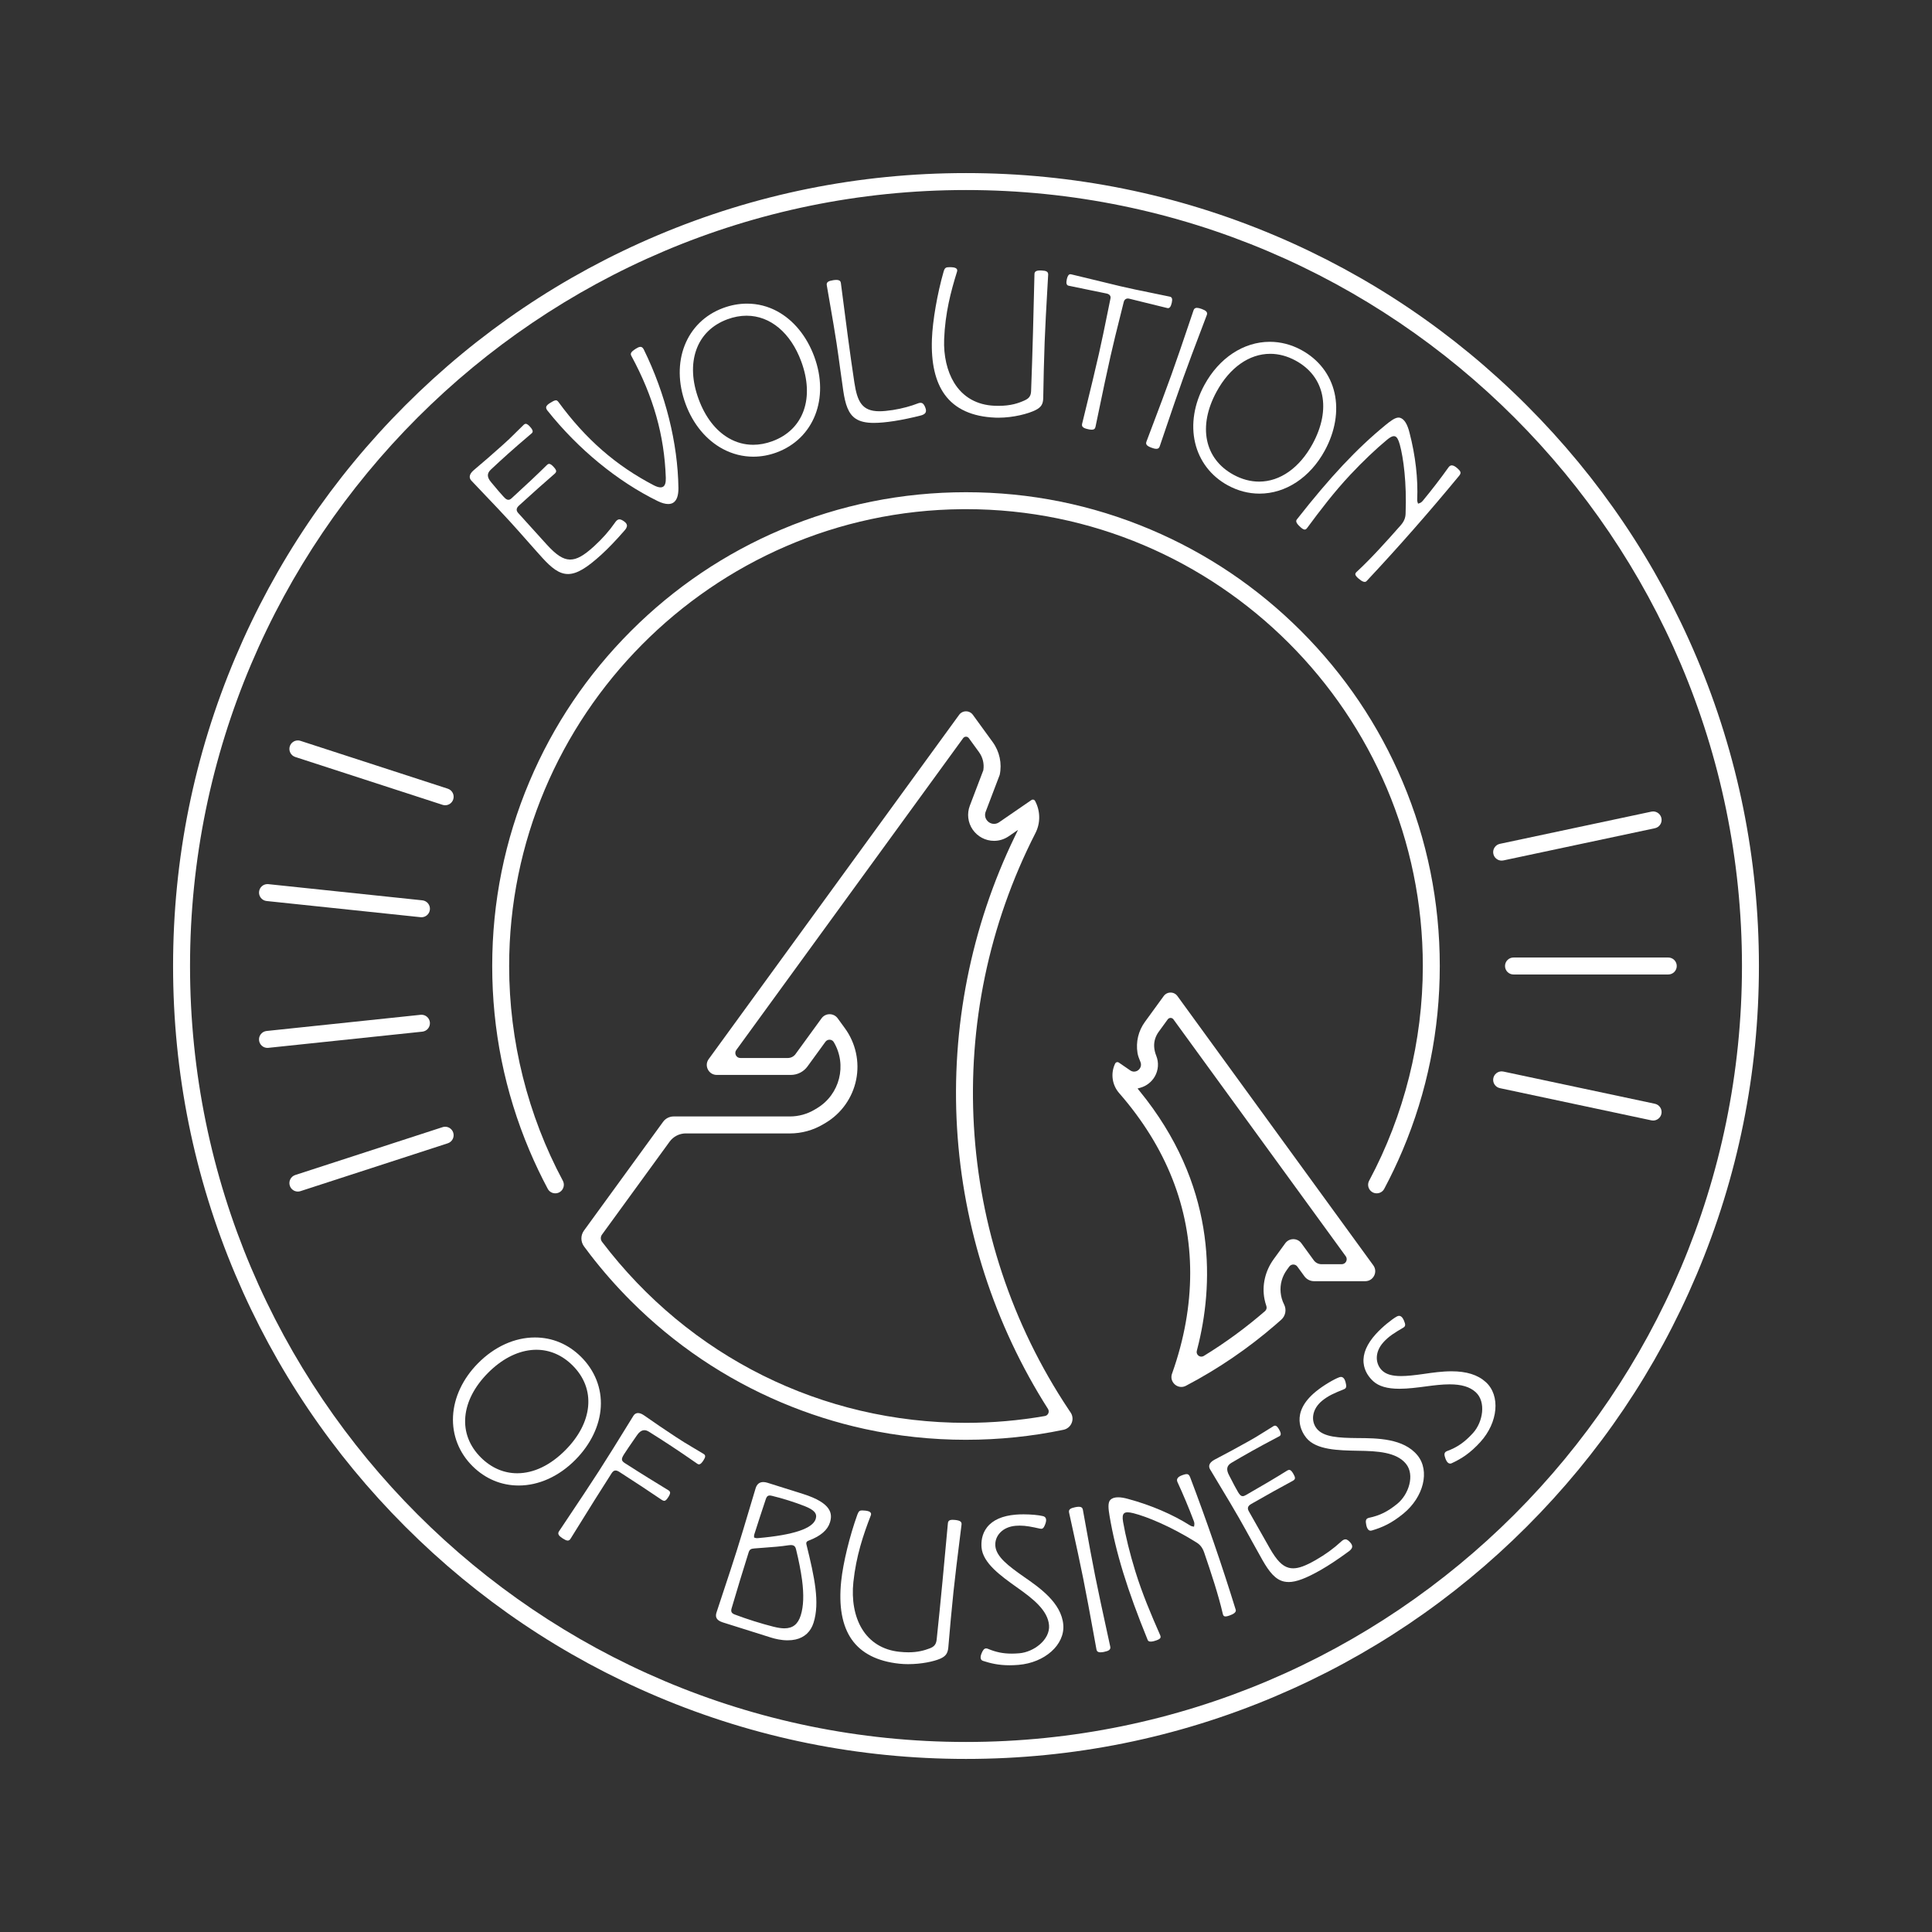
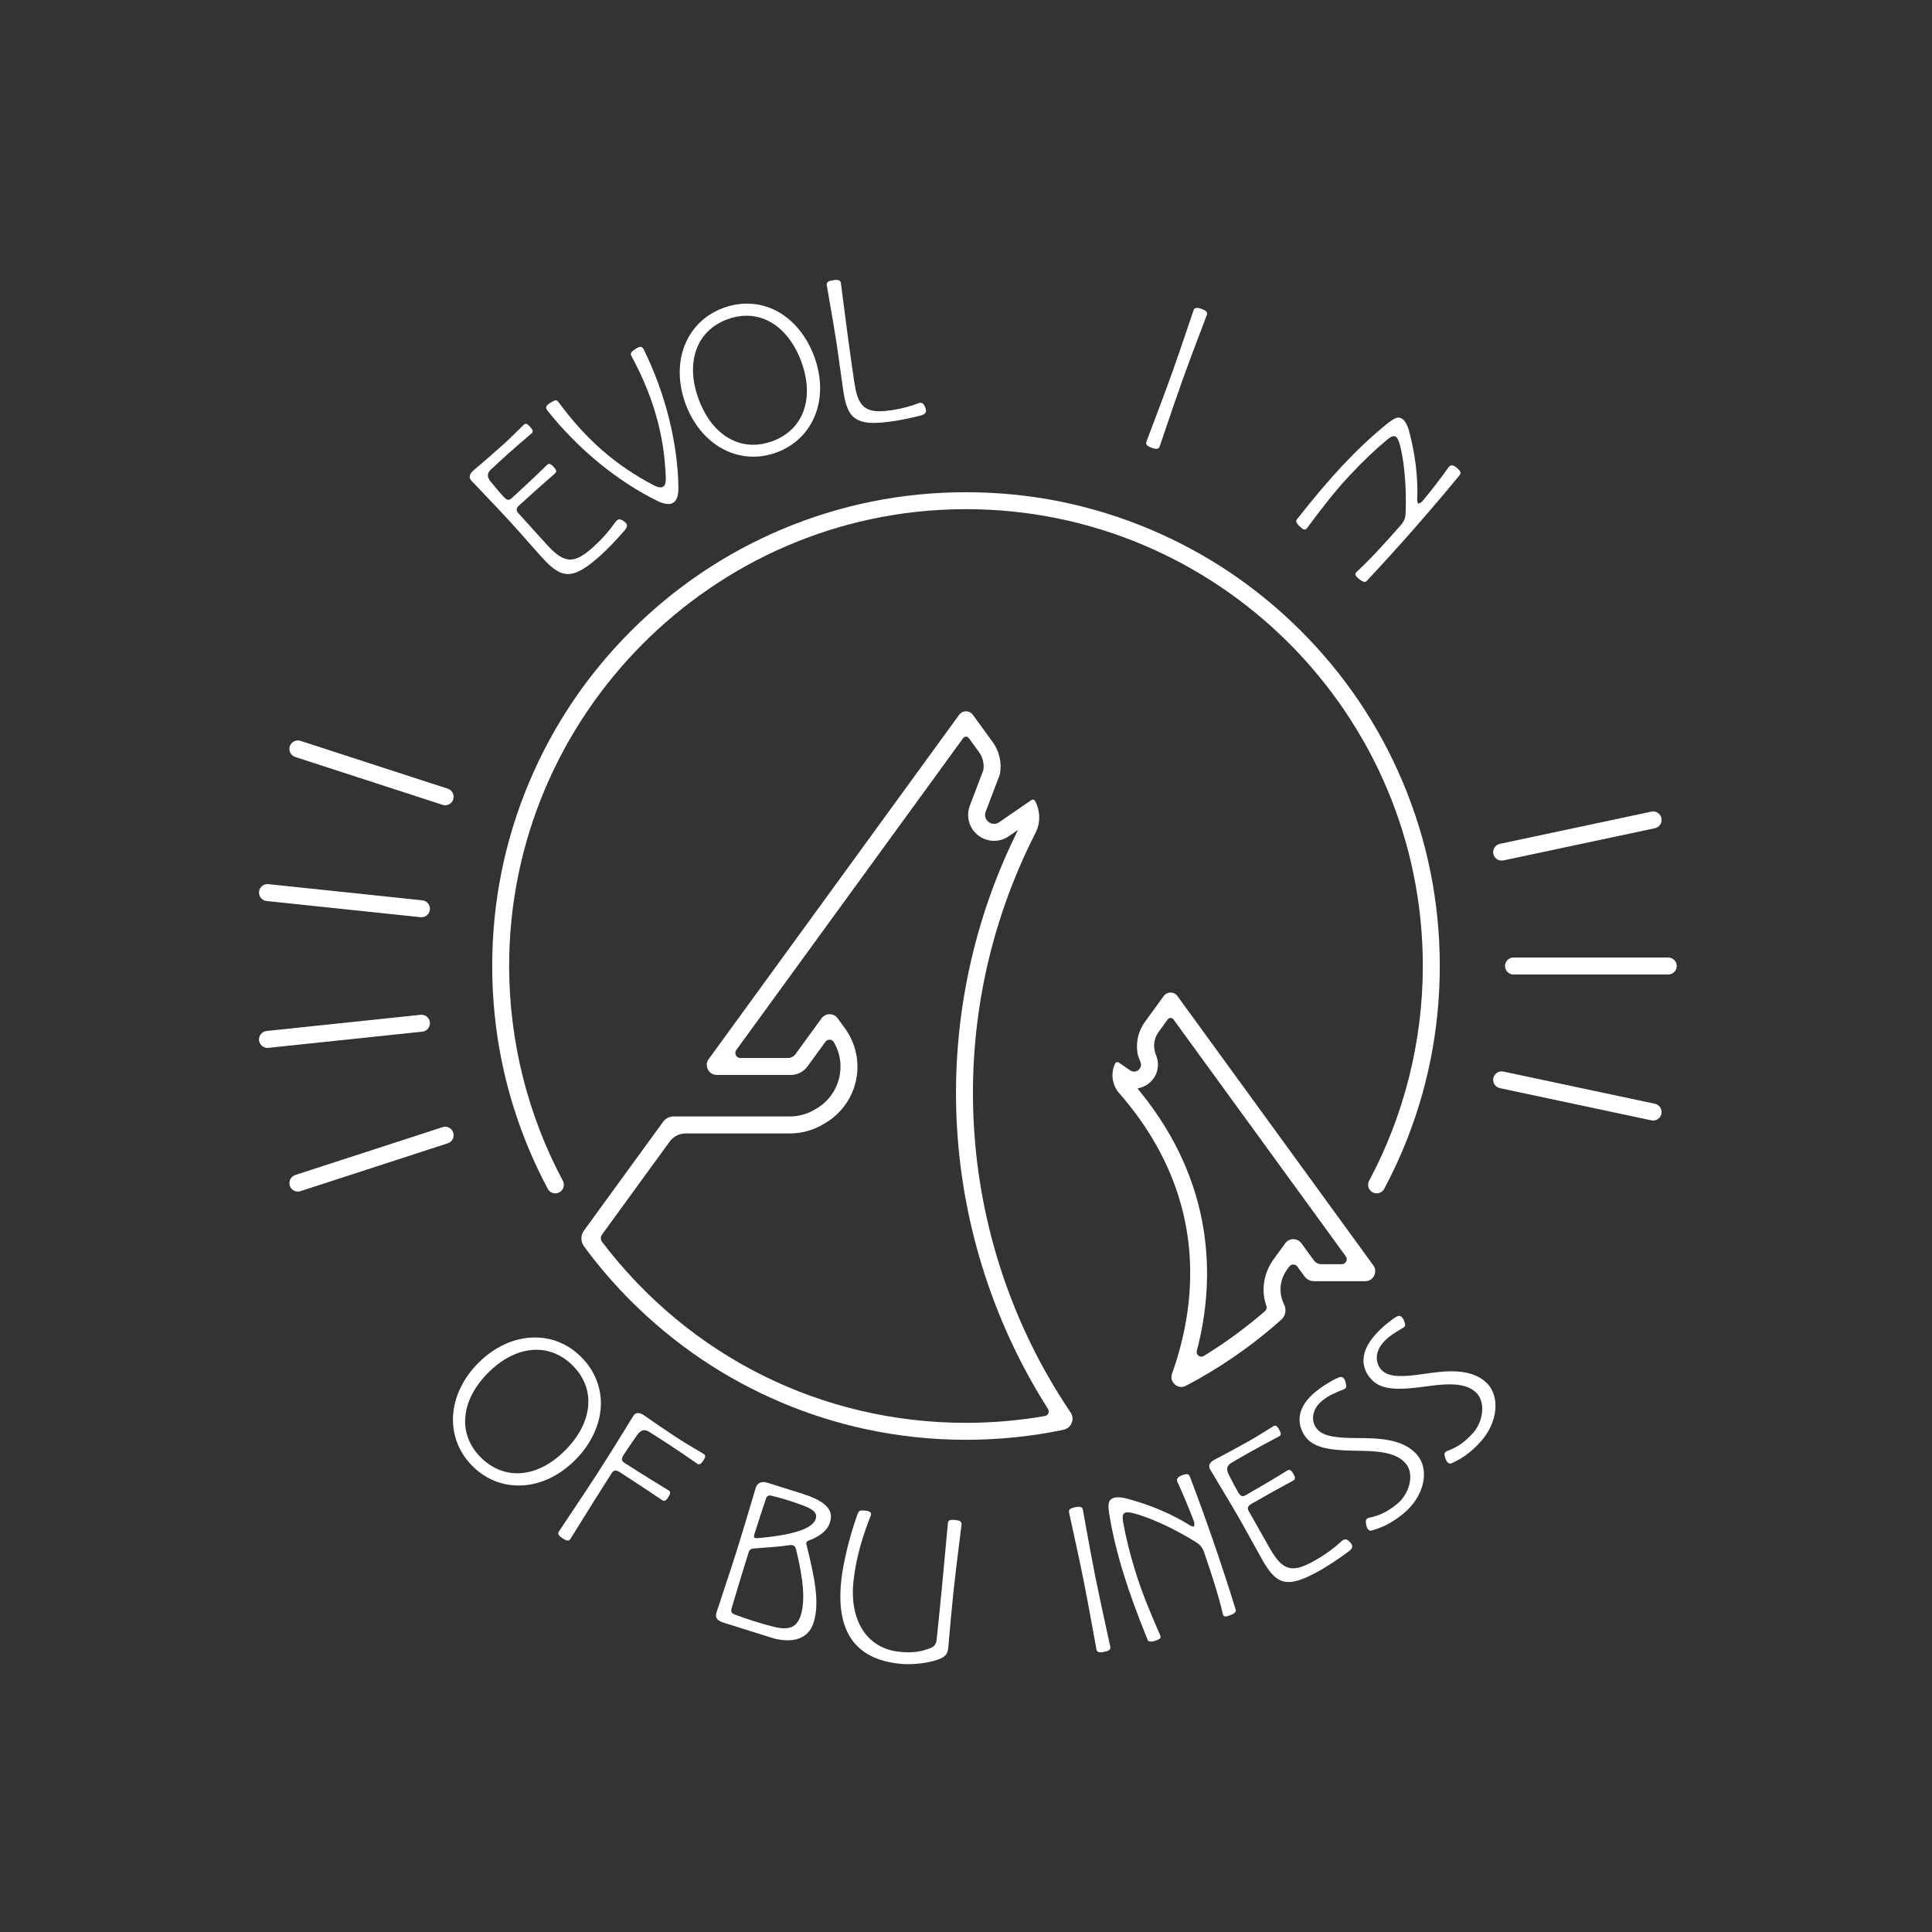
<svg xmlns="http://www.w3.org/2000/svg" id="Ebene_1" viewBox="0 0 1920 1920">
  <rect x="0" y="0" width="1920" height="1920" fill="#333333" stroke="none" />
  <defs>
    <style>.cls-1{fill:#fff;stroke-width:0px;}</style>
  </defs>
  <path class="cls-1" d="M960,1430.85c-34.05,0-67.9-3.62-100.63-10.76-28.06-6.1-55.87-14.93-82.65-26.25-56.04-23.7-106.4-57.65-149.66-100.9-14.38-14.38-27.94-29.8-40.3-45.82-2.16-2.81-4.29-5.64-6.34-8.42-3.47-4.72-3.51-11.06-.09-15.76l6.65-9.14,72-98.97c2.42-3.33,6.31-5.31,10.43-5.31h115.56c8.66,0,17.16-2.34,24.57-6.76.78-.46,1.6-.95,2.44-1.46,22.6-13.56,30.06-43.02,16.61-65.67-.88-1.5-2.46-2.39-4.22-2.39-1.6,0-3.11.77-4.05,2.05l-17.85,24.54c-3.83,5.28-10.01,8.42-16.55,8.42h-73.59c-3.81,0-7.11-2.03-8.84-5.42-1.73-3.39-1.42-7.25.81-10.32l248.89-342.14c1.6-2.2,4.08-3.46,6.81-3.46s5.21,1.26,6.82,3.46l19.72,27.12c6.82,9.38,9.36,21.23,6.96,32.56l-13.94,36.61c-1.06,2.79-.72,5.77.94,8.17,1.7,2.46,4.46,3.93,7.39,3.93,1.76,0,3.5-.56,5.02-1.6l32.15-22.1c.41-.28.89-.43,1.39-.43.92,0,1.76.5,2.19,1.31,5.36,9.99,5.5,21.94.39,31.95-93.44,182.82-80.74,402.45,33.15,573.18.59.88,1.17,1.75,1.76,2.62,2.11,3.13,2.51,6.93,1.09,10.43-1.41,3.48-4.46,6.02-8.16,6.79-31.56,6.6-64.16,9.94-96.88,9.94ZM681.54,1126.37c-6.34,0-12.35,3.06-16.08,8.19l-67.24,92.42c-1.54,2.11-1.51,5.04.07,7.12,86.86,114.33,218.7,179.9,361.71,179.9,26.28,0,52.65-2.28,78.38-6.77,1.52-.27,2.8-1.27,3.43-2.68.63-1.43.5-3.06-.33-4.38-53.22-83.54-84.48-180.08-90.39-279.2-5.95-99.64,13.88-199.74,57.34-289.48l3.29-6.79-9.26,6.36c-4.35,2.98-9.39,4.56-14.57,4.56-8.48,0-16.43-4.19-21.27-11.22-4.78-6.94-5.83-15.81-2.81-23.73l13.41-35.21.03-.21c.96-6.32-.58-12.64-4.34-17.82l-10.09-13.88c-.65-.9-1.71-1.44-2.82-1.44s-2.17.54-2.82,1.44l-225.48,309.96c-1.11,1.53-1.26,3.52-.4,5.2.86,1.68,2.55,2.72,4.44,2.72h47.22c3.01,0,5.86-1.46,7.63-3.9l25.86-35.54c1.89-2.6,4.81-4.08,8.02-4.08s6.13,1.49,8.01,4.08l7.23,9.94c10.7,14.71,14.76,33.36,11.12,51.17-3.62,17.79-14.62,33.36-30.18,42.69l-2.51,1.48c-10.03,5.97-21.5,9.13-33.18,9.13h-103.43Z" />
  <path class="cls-1" d="M1174,1378.33c-3.16,0-6.18-1.6-8.06-4.27-1.87-2.65-2.29-5.84-1.17-8.97l.25-.69c11.81-33.34,17.79-66.75,17.79-99.29,0-64.97-23.76-125.14-70.61-178.82-7.08-8.1-8.65-19.59-4-29.3.44-.91,1.31-1.47,2.29-1.47.49,0,.96.15,1.38.44l11.28,7.75c1.2.83,2.55,1.26,3.9,1.26,2.25,0,4.38-1.17,5.7-3.13,1.27-1.9,1.54-4.25.7-6.29l-.22-.53c-1.2-2.94-2.34-5.72-2.8-8.64-1.74-10.96.89-21.93,7.41-30.88l18.64-25.63c1.61-2.2,4.09-3.47,6.82-3.47s5.21,1.26,6.81,3.47l194.67,267.61c2.24,3.08,2.54,6.95.81,10.34-1.73,3.39-5.03,5.41-8.83,5.41h-50.9c-3.75,0-7.32-1.82-9.54-4.87l-7.02-9.64c-.95-1.3-2.41-2.05-4.02-2.05s-3.08.75-4.03,2.05l-2.38,3.27c-4.72,6.49-6.92,14.43-6.19,22.36.38,4.22,1.54,8.27,3.45,12.04,2.58,5.1,1.44,11.29-2.77,15.06-1.93,1.72-3.89,3.45-5.83,5.12-27.12,23.45-56.94,43.79-88.65,60.44l-.28.15c-1.48.78-3.03,1.17-4.61,1.17ZM1163.31,1011.58c-1.11,0-2.17.54-2.82,1.44l-9.01,12.39c-1.52,2.09-2.7,4.41-3.5,6.89-1.66,5.17-1.28,11.02,1.1,16.92,2.7,6.7,2.14,14.43-1.5,20.68-3.1,5.33-8.26,9.35-14.16,11.03l-2.93.83,1.92,2.36c75.64,92.56,73.85,187.09,59.02,250.09-.67,2.82-1.35,5.58-2.04,8.2-.37,1.4-.08,2.85.8,3.98.88,1.14,2.26,1.82,3.69,1.82.85,0,1.69-.24,2.43-.69,21.41-13.1,41.89-28.11,60.88-44.59,1.43-1.24,1.94-3.22,1.31-5.04-.77-2.2-1.39-4.47-1.84-6.75-2.72-13.59.61-28.1,9.13-39.81l11.48-15.79c1.89-2.59,4.81-4.08,8.02-4.08s6.13,1.49,8.02,4.08l12.31,16.91c1.77,2.44,4.63,3.9,7.64,3.9h20.11c1.88,0,3.59-1.04,4.44-2.73.85-1.68.69-3.67-.42-5.19l-.94-1.28-12.94-17.8-157.38-216.34c-.65-.9-1.71-1.44-2.82-1.44Z" />
  <path class="cls-1" d="M551.85,1185.91c-3.21,0-6.01-1.68-7.52-4.5-6.57-12.33-12.69-25.16-18.18-38.13-24.55-58.06-37-119.72-37-183.28s12.45-125.22,37-183.28c23.7-56.05,57.65-106.4,100.9-149.66,43.26-43.25,93.62-77.2,149.66-100.9,58.06-24.55,119.72-37,183.28-37s125.22,12.45,183.28,37c56.05,23.7,106.4,57.65,149.67,100.9,43.25,43.26,77.2,93.62,100.9,149.66,24.55,58.06,37,119.72,37,183.28s-12.45,125.22-37,183.28c-5.49,12.97-11.61,25.8-18.18,38.13-1.5,2.82-4.31,4.5-7.52,4.5h0c-2.75,0-5.26-1.28-6.88-3.5-1.91-2.62-2.16-6.14-.65-8.97,34.92-65.26,53.38-139.06,53.38-213.44,0-250.33-203.66-454-454-454-1.26,0-2.55,0-3.81.02-248.35,2.05-450.3,205.8-450.19,454.19.03,74.31,18.49,148.04,53.38,213.24,1.51,2.82,1.25,6.33-.66,8.96-1.62,2.23-4.13,3.5-6.88,3.5Z" />
-   <path class="cls-1" d="M960,1748c-106.38,0-209.57-20.84-306.73-61.93-93.83-39.69-178.1-96.5-250.47-168.87-72.37-72.37-129.18-156.64-168.87-250.47-41.09-97.15-61.93-200.35-61.93-306.73s20.84-209.57,61.93-306.73c39.69-93.83,96.51-178.11,168.87-250.47,72.37-72.37,156.64-129.18,250.47-168.87,97.15-41.09,200.35-61.93,306.73-61.93s209.57,20.84,306.73,61.93c93.84,39.69,178.11,96.51,250.47,168.87,72.37,72.37,129.18,156.64,168.87,250.47,41.09,97.15,61.93,200.35,61.93,306.73s-20.84,209.57-61.93,306.73c-39.69,93.83-96.51,178.11-168.87,250.47-72.37,72.37-156.64,129.18-250.47,168.87-97.15,41.09-200.35,61.93-306.73,61.93ZM960,188.85c-425.21,0-771.15,345.94-771.15,771.15s345.94,771.15,771.15,771.15,771.15-345.94,771.15-771.15S1385.21,188.85,960,188.85Z" />
  <path class="cls-1" d="M265.82,1041.39c-4.32,0-7.92-3.24-8.37-7.55-.24-2.24.42-4.44,1.83-6.18,1.42-1.75,3.43-2.84,5.67-3.08l153-16.08c.3-.03.6-.05.89-.05,4.32,0,7.91,3.24,8.37,7.54.49,4.62-2.88,8.78-7.5,9.26l-153,16.08c-.3.03-.6.05-.89.05Z" />
  <path class="cls-1" d="M418.85,911.55c-.3,0-.59-.02-.89-.05l-153-16.08c-2.24-.23-4.25-1.33-5.67-3.08-1.42-1.75-2.07-3.95-1.83-6.18.45-4.3,4.05-7.55,8.37-7.55.3,0,.59.02.89.05l153,16.08c2.24.23,4.25,1.33,5.67,3.08,1.42,1.75,2.07,3.95,1.83,6.18-.45,4.3-4.05,7.55-8.37,7.55Z" />
  <path class="cls-1" d="M442.41,800.25c-.88,0-1.76-.14-2.61-.42l-146.38-47.55c-2.14-.7-3.88-2.18-4.9-4.19-1.02-2.01-1.2-4.29-.51-6.43,1.13-3.48,4.35-5.83,8.01-5.83.88,0,1.76.14,2.61.42l146.38,47.55c4.42,1.44,6.85,6.2,5.41,10.62-1.13,3.48-4.35,5.83-8.01,5.83Z" />
  <path class="cls-1" d="M296.02,1184.16c-3.66,0-6.88-2.34-8.01-5.83-1.44-4.42.99-9.18,5.41-10.62l146.38-47.55c.85-.28,1.72-.42,2.6-.42,3.66,0,6.88,2.34,8.01,5.83,1.44,4.42-.99,9.18-5.41,10.62l-146.38,47.55c-.85.28-1.72.42-2.61.42Z" />
  <path class="cls-1" d="M1504.1,968.43c-4.65,0-8.43-3.78-8.43-8.43s3.78-8.43,8.43-8.43h153.81c4.65,0,8.43,3.78,8.43,8.43s-3.78,8.43-8.43,8.43h-153.81Z" />
  <path class="cls-1" d="M1642.87,1113.58c-.59,0-1.18-.06-1.76-.19l-150.54-32c-2.2-.47-4.09-1.77-5.32-3.65-1.23-1.89-1.64-4.14-1.18-6.34.82-3.87,4.29-6.68,8.23-6.68.59,0,1.18.06,1.76.19l150.54,32c2.2.47,4.09,1.77,5.32,3.65,1.23,1.89,1.64,4.14,1.18,6.34-.82,3.87-4.29,6.68-8.23,6.68Z" />
  <path class="cls-1" d="M1492.31,855.27c-3.95,0-7.41-2.81-8.23-6.68-.47-2.2-.05-4.45,1.18-6.34,1.23-1.89,3.11-3.19,5.32-3.65l150.54-32c.58-.12,1.17-.19,1.76-.19,3.95,0,7.41,2.81,8.23,6.68.47,2.2.05,4.45-1.18,6.34-1.23,1.89-3.11,3.19-5.32,3.65l-150.54,32c-.58.12-1.17.19-1.76.19Z" />
  <path class="cls-1" d="M564.41,570.45c-8.91,0-16.58-6.4-25.35-16-4.44-4.86-9.32-10.4-14.49-16.25-5.73-6.49-11.63-13.18-17.6-19.72-8.07-8.84-15.35-16.47-23.78-25.3l-.17-.18c-4.55-4.77-9.26-9.71-14.59-15.36-1.15-1.26-1.7-2.65-1.61-4.1.12-2.01,1.44-4.11,3.91-6.22,10.16-8.5,18.6-15.97,28.58-24.85,5.63-4.98,8.47-7.81,12.4-11.72,2.39-2.37,5.06-5.03,8.92-8.75.59-.54,1.2-.82,1.81-.82,1.66,0,3.45,1.96,4.21,2.8,3.6,3.94,2.99,5.5,1.79,6.59-20.04,17-29.03,25.27-40.46,35.94-4.27,3.9-4.18,7.79.32,12.99,1.82,2.1,3.07,3.61,4.27,5.06,1.93,2.33,3.75,4.54,7.53,8.68,2.14,2.35,3.46,3.47,5.14,3.47,1.5,0,2.52-.94,3.71-2.02,14.53-13.27,24.83-22.97,34.42-32.43,1.1-1.13,1.87-1.26,2.35-1.26,1.55.03,3.13,1.53,4.47,3.01,3.06,3.35,3.26,4.75,1,6.81-9.76,8.42-21.97,19.31-35.29,31.47-1.19,1.09-2.41,2.44-2.43,4.18-.01,1.54.93,2.7,1.81,3.67,3.97,4.35,8.89,9.8,13.65,15.08l.09.1c4.99,5.53,10.12,11.22,14.39,15.9,9.42,10.32,16,14.62,22.73,14.85.19,0,.37,0,.56,0,6.55,0,13.43-3.84,23.73-13.24,8.21-7.5,14.97-15.14,20.68-23.38.93-1.37,2.19-2.97,3.84-3.27.19-.04.4-.05.6-.05,1.57,0,3.22,1.02,4.48,1.9,1.85,1.28,2.83,2.56,3.01,3.94.25,1.94-1.16,3.83-2.25,5.09-8.59,9.86-16.13,17.73-23.05,24.05-14.88,13.58-24.44,19.19-32.99,19.35h-.35Z" />
  <path class="cls-1" d="M664.03,500.88c-2.96,0-6.46-.98-10.41-2.9-40.11-19.67-79.04-51.62-109.6-89.97-1.01-1.31-1.42-2.46-1.24-3.46.29-1.61,2.03-2.91,3.88-4.08,2.11-1.33,4.29-2.64,5.8-2.64.61,0,1.45.19,2.55,1.71,26.99,36.87,57.11,63.16,94.77,82.76,2.66,1.36,4.89,2.05,6.66,2.05,1.01,0,1.87-.22,2.55-.65,1.98-1.25,2.83-4.09,2.68-8.92-1.43-42.08-12.3-80.56-34.21-121.08-1.17-2.2-.81-3.84,4.42-7.14,1.45-.92,3.13-1.86,4.57-1.86.27,0,.53.03.78.1.99.27,1.84,1.12,2.6,2.61,21.57,44.02,33.78,92.89,34.38,137.56.08,7.48-1.65,12.4-5.16,14.62-1.37.86-3.05,1.3-5,1.3Z" />
  <path class="cls-1" d="M748.72,453.85c-10.54,0-20.69-2.55-30.17-7.57-16.57-8.78-29.77-24.67-37.18-44.73-15.38-41.65.34-81.81,37.37-95.48,7.76-2.87,15.71-4.32,23.62-4.32,10.6,0,20.72,2.56,30.07,7.62,16.23,8.78,29.29,24.75,36.76,44.98,15.34,41.55-.41,81.63-37.44,95.3-7.52,2.78-15.27,4.19-23.04,4.19ZM741.98,313.74c-6.27,0-12.7,1.2-19.09,3.56-15.3,5.65-26.04,16.27-31.05,30.72-4.92,14.16-4.06,31.02,2.49,48.76,6.54,17.72,16.83,31.07,29.76,38.59,7.58,4.41,15.8,6.65,24.41,6.65,6.27,0,12.7-1.2,19.12-3.57,15.2-5.61,25.93-16.11,31.02-30.34,5.05-14.11,4.22-31.04-2.4-48.96-10.5-28.43-30.78-45.4-54.26-45.4Z" />
  <path class="cls-1" d="M868.56,420.28c-7.94,0-13.66-1.3-18-4.08-7.62-4.89-10.51-14.56-12.49-27.57-.99-6.5-1.98-13.81-3.03-21.54l-.03-.2c-1.15-8.52-2.35-17.33-3.67-25.99-1.86-12.2-3.86-23.69-6.17-37l-.03-.15c-1.12-6.42-2.29-13.16-3.52-20.41-.23-1.48.2-2.55,1.35-3.34.99-.67,2.57-1.16,4.99-1.53.76-.12,1.9-.29,3.09-.29,3.64,0,4.36,1.53,4.59,3.02,4.88,37.9,9.09,70.58,13.4,98.84,2.9,19.01,7.55,28.66,24.9,28.66,3.59,0,7.94-.4,13.31-1.22,9.33-1.42,18.82-4.19,24.08-6.29,1-.41,2.3-.87,3.52-.87.55,0,1.04.09,1.48.29,1.61.69,2.55,2.69,3.2,4.36.83,2.09.93,3.7.32,4.94-.87,1.75-3.09,2.54-4.69,2.98-7.95,2.09-18.82,4.37-26.43,5.53-8.17,1.25-14.77,1.85-20.19,1.85Z" />
-   <path class="cls-1" d="M992.25,415.11c-.99,0-1.98-.02-2.96-.06-23.17-.89-40.17-8.64-50.55-23.05-9.27-12.87-13.51-31.42-12.6-55.13.7-18.26,5.37-45.19,11.63-67.01,1.16-3.83,2.24-4.35,5.9-4.35.56,0,1.17.02,1.82.04,2.81.11,4.62.71,5.37,1.8.49.72.55,1.67.16,2.82-6.03,19.35-11.73,40.82-12.74,66.98-.63,16.43,2.92,31.82,9.99,43.33,8.74,14.21,22.63,22.08,40.17,22.76,1.31.05,2.6.08,3.83.08,12.33,0,19.77-2.6,25.96-5.4,3.84-1.74,6.26-3.88,6.46-9.2,1.49-38.83,2.44-78.22,3.35-116.31.07-1.87.81-3.63,5.63-3.63.5,0,.95.02,1.33.03,2.45.09,4.01.39,5.04.95,1.17.64,1.68,1.64,1.62,3.16-.31,5.6-.63,11.19-.95,16.79-.94,16.4-1.9,33.35-2.55,50.17-.71,18.42-1.06,36.32-1.42,56.13-.22,5.68-2.12,8.66-7.26,11.35-7.43,3.85-22.61,7.75-37.24,7.75Z" />
-   <path class="cls-1" d="M1084.8,427.02c-1.34,0-2.72-.31-3.63-.52-1.15-.26-3.07-.69-4.42-1.61-1.34-.9-1.75-2-1.37-3.66,1.44-5.93,2.88-11.84,4.33-17.75,4.16-17.02,8.46-34.58,12.35-51.76,3.19-14.1,5.76-26.78,8.48-40.21.99-4.89,1.98-9.77,3.01-14.75.29-1.26.11-2.35-.54-3.22-.65-.87-1.75-1.49-3.26-1.83-4.87-1.02-9.81-2.03-14.96-3.07l-.21-.04c-7.08-1.44-14.41-2.93-22.64-4.68-1.11-.25-1.78-.96-2.03-2.15-.22-1.06-.11-2.52.33-4.46.72-3.18,1.88-4.79,3.44-4.79.25,0,.53.03.82.1,9.7,2.3,19.74,4.75,29.44,7.11l.74.18c6.65,1.62,12.99,3.16,18.66,4.52,8.93,2.14,19.98,4.38,30.67,6.55l.12.03c6.23,1.27,12.68,2.57,18.54,3.83,1.12.25,1.8.89,2.07,1.95.24.95.16,2.3-.25,4.12-.44,1.94-.97,3.31-1.63,4.17-.59.77-1.27,1.15-2.08,1.15h0c-.21,0-.44-.03-.67-.08-9.33-2.23-17.82-4.35-25.31-6.21-4.57-1.14-8.78-2.19-12.72-3.15-.44-.1-.84-.15-1.22-.15-2.08,0-3.63,1.38-4.15,3.69-1.23,4.98-2.44,9.82-3.64,14.61-3.25,12.97-6.32,25.22-9.44,39.04-3.95,17.47-7.65,35.22-11.22,52.39l-.02.12c-1.23,5.92-2.46,11.84-3.71,17.77-.45,1.96-1.57,2.78-3.86,2.78Z" />
  <path class="cls-1" d="M1149.14,446.04c-1.65,0-3.48-.66-4.58-1.05-4.8-1.72-6.23-3.35-5.28-5.99,2.05-5.45,4.11-10.89,6.16-16.32l.29-.76c6.2-16.38,12.6-33.29,18.55-49.89,5.73-15.98,11.24-32.27,16.56-48.04,1.78-5.25,3.55-10.5,5.33-15.73.51-1.41,1.39-2.15,2.77-2.3.17-.02.34-.03.53-.03,1.13,0,2.58.33,4.59,1.05,2.3.82,3.76,1.61,4.6,2.46.97.99,1.19,2.11.68,3.54-1.83,4.86-3.68,9.72-5.52,14.58l-.46,1.2c-5.84,15.38-11.88,31.27-17.52,47.02-6.03,16.81-11.84,33.94-17.46,50.5l-.1.31c-1.94,5.73-3.88,11.43-5.82,17.13-.58,1.62-1.57,2.32-3.31,2.32Z" />
-   <path class="cls-1" d="M1251.69,490.56c-10.89,0-21.5-2.77-31.54-8.25-16.66-9.08-28.19-24.1-32.46-42.29-4.29-18.26-1.02-38.65,9.22-57.43,14.64-26.87,38.94-42.91,65-42.91,10.87,0,21.47,2.77,31.49,8.23,17.07,9.3,28.73,24.43,32.84,42.6,4.07,18,.63,38.34-9.69,57.28-14.59,26.78-38.84,42.77-64.86,42.77ZM1262.27,351.62c-20.82,0-40.22,13.7-53.24,37.58-18.74,34.39-12.13,66.82,16.84,82.61,8.3,4.52,16.86,6.81,25.45,6.81,20.78,0,40.14-13.65,53.1-37.44,18.79-34.49,12.22-66.98-16.75-82.77-8.28-4.51-16.83-6.8-25.4-6.8Z" />
  <path class="cls-1" d="M1356.24,578.28c-.46,0-.98-.1-1.54-.3-1.36-.49-2.92-1.53-4.79-3.18-1.48-1.31-3-2.83-3-4.2,0-.79.46-1.53,1.53-2.48,13.86-12.78,29.79-30.46,43.54-46.07,3.29-3.73,4.79-7.34,4.89-11.71,1.21-30.6-2.19-55.51-5.78-68.6-1.41-5.08-2.85-7.52-4.81-8.14-.32-.1-.67-.16-1.04-.16-1.67,0-3.79,1.09-6.65,3.44-11.13,9.18-24.49,21.9-36.66,34.91-15.76,16.78-29.91,35.31-42.85,52.83-.81,1.08-1.47,1.56-2.24,1.64-.07,0-.15.01-.23.01-1,0-2.29-.71-3.94-2.16-2.73-2.41-5.66-5.46-4.02-7.7,33.32-42.48,59.7-70.58,88.14-93.91,5.05-4.12,9.54-7.53,13.13-7.53.5,0,.97.06,1.43.2,4.16,1.27,7.26,6.16,9.44,14.96,5.91,22.76,8.54,45.75,7.61,66.51-.02.76.05,1.39.21,1.91l.63,2.01,1.97-.73c.65-.24,1.68-.85,2.9-2.35,8.68-10.48,17.94-22.52,25.39-33.02.84-1.19,1.78-1.82,2.88-1.95.14-.02.29-.02.43-.02,1.51,0,3.3.94,5.48,2.86,3.34,2.94,4.13,4.49,1.9,7.31-29.54,35.85-60.51,71.11-92.04,104.75-.37.42-.96.86-1.92.86Z" />
  <path class="cls-1" d="M515.43,1476.28c-17.23,0-33.03-6.61-45.7-19.1-13.5-13.32-20.44-30.94-19.52-49.61.92-18.73,9.7-37.43,24.72-52.65,16.39-16.61,36.52-25.76,56.67-25.76,17.22,0,33,6.59,45.65,19.07,13.84,13.65,20.87,31.42,19.8,50.02-1.06,18.43-9.98,37.03-25.13,52.38-16.33,16.55-36.39,25.66-56.49,25.66ZM533.13,1341.38c-1.75,0-3.53.09-5.3.28-14.91,1.56-29.81,9.5-43.09,22.95-13.27,13.45-20.98,28.43-22.31,43.33-1.35,15.18,4.07,29.26,15.69,40.73,10.23,10.1,22.64,15.44,35.86,15.44,16.5,0,33.13-8.02,48.09-23.18,13.3-13.47,21.05-28.46,22.42-43.34,1.4-15.21-4.02-29.34-15.67-40.84-10.18-10.05-22.53-15.36-35.7-15.36Z" />
  <path class="cls-1" d="M564.19,1530.98c-.11,0-.21,0-.31-.01-1.13-.1-2.55-.74-4.6-2.06-2.05-1.32-3.3-2.41-3.93-3.43-.73-1.18-.68-2.33.13-3.6,3.28-4.93,6.57-9.84,9.85-14.75l.3-.46c9.71-14.52,19.75-29.53,29.32-44.38,9.8-15.21,19.09-30.29,28.08-44.88,0,0,4.72-7.66,6.44-10.43.92-1.44,2.13-2.32,3.55-2.61.34-.07.7-.1,1.07-.1,1.74,0,3.74.77,5.95,2.29,10.85,7.67,20.21,13.91,31.33,21.28,6.65,4.43,11.42,7.26,17.45,10.83,3.01,1.79,6.42,3.81,10.59,6.34,1.03.66,1.47,1.49,1.34,2.58-.11.94-.64,2.09-1.7,3.75-.69,1.07-2.53,3.93-4.43,3.93h0c-.47,0-.95-.17-1.48-.51-19.82-13.81-33.02-22.38-47.89-31.72-1.86-1.2-3.37-1.73-4.9-1.73-3.51,0-6,3.06-7.57,5.37-1.3,1.91-2.55,3.71-3.82,5.53-2.66,3.82-5.41,7.78-8.75,12.96-1.64,2.55-2.28,4.19-2.11,5.46.18,1.4,1.32,2.4,2.98,3.47,16.42,10.57,32.38,20.35,42.95,26.78,1.4.79,1.72,1.54,1.84,2.03.35,1.42-.71,3.33-1.79,5-1.39,2.15-2.59,3.59-3.97,3.59-.66,0-1.46-.3-2.36-.88-10.13-6.94-25.94-17.36-42.25-27.86-1.46-.94-2.7-1.39-3.78-1.39-.3,0-.59.04-.87.11-1.11.29-2.09,1.14-3.09,2.7-10.76,16.7-22.82,36.12-33.46,53.26-2.51,4.05-4.97,8.01-7.36,11.83-.74,1.15-1.65,1.73-2.75,1.73Z" />
  <path class="cls-1" d="M782.79,1630.13c-6.51,0-12.55-1.47-16.46-2.7l-48.09-15.14c-7.48-2.36-7.22-6.51-6.17-9.86,2.43-7.47,5-15.22,7.49-22.71,4.21-12.68,8.56-25.79,12.69-38.91,4.34-13.79,8.41-27.44,12.34-40.64,2.25-7.54,4.34-14.58,6.37-21.24,1.27-4.03,3.83-6.08,7.59-6.08,1.27,0,2.67.24,4.15.7l35.23,11.09c28.87,9.09,29.52,19.94,26.86,28.38-2.38,7.57-9.16,13.41-20.72,17.86-1.5.58-3.37,1.31-2.63,4.04,8.13,32.85,13.4,57.68,7.08,77.74-2.8,8.9-9,14.66-17.92,16.66-2.42.54-5.05.81-7.82.81ZM786.05,1535.45c-.67,0-1.47.07-2.45.21-7.59,1.21-15.91,1.82-24.71,2.46-2.98.22-5.99.43-9,.68-3.33.29-4.9.75-5.91,3.97-5.82,18.47-11.32,36.56-16.84,55.31-1.07,3.4-.25,5.15,3.04,6.4,11.95,4.54,26.37,9.08,38.58,12.15,4.4,1.09,7.83,1.59,10.78,1.59,8.3,0,13.46-4.09,16.22-12.86,2.83-9,3.25-20.59,1.28-35.43-1.23-8.95-3.2-19.02-5.87-29.93-.48-1.92-1.13-4.54-5.12-4.54ZM764.92,1486.21c-2.75,0-3.51,2.4-4.17,4.52l-.05.16c-3.48,10.46-7.41,22.32-11,33.73-.25.78-.36,1.42-.34,1.95l.05,1.4,1.33.43c.44.14.97.21,1.64.21.31,0,.68-.02,1.14-.06,34.89-3.06,54.11-9.46,57.12-19.02,1.7-5.39-1.41-8.98-11.09-12.81-9.57-3.78-22.23-7.77-32.24-10.15-.96-.21-1.69-.37-2.38-.37Z" />
  <path class="cls-1" d="M902.61,1653.82c-3.08,0-6.06-.15-8.87-.45-21.77-2.31-37.65-10.37-47.23-23.95-9.63-13.67-13.17-33.28-10.52-58.3,1.93-18.17,8.4-44.72,16.11-66.08,1.36-3.61,2.53-3.99,4.86-3.99.78,0,1.72.06,3.13.21,2.8.3,4.56,1.02,5.24,2.16.44.75.44,1.7-.03,2.82-7.32,18.9-14.45,39.94-17.22,65.97-1.88,17.7,1.1,34.14,8.4,46.29,8,13.32,20.86,21.28,37.21,23.02,3.31.35,6.32.52,9.2.52,9.36,0,15.81-1.94,20.88-3.83,3.95-1.48,6.51-3.46,7.07-8.74,4.1-38.65,7.7-77.88,11.18-115.83.16-1.5.81-2.43,2.06-2.9.68-.26,1.51-.37,2.61-.37.71,0,1.53.05,2.51.15,4.94.53,6.66,1.76,6.37,4.56-.68,5.53-1.37,11.06-2.06,16.59-2.05,16.37-4.16,33.27-5.93,49.98-1.95,18.34-3.5,36.17-5.19,55.91-.6,5.66-2.7,8.5-8.01,10.83-6.19,2.7-18.41,5.42-31.76,5.42Z" />
-   <path class="cls-1" d="M1003.2,1654.92c-11.24,0-19.2-2.07-26.13-4.31-1.08-.33-1.81-.92-2.21-1.78-.62-1.33-.4-3.36.66-5.85.98-2.33,2.21-4.81,4.45-4.81.54,0,1.16.13,1.83.4,8.02,3.35,15.08,4.78,23.58,4.78,2.37,0,4.84-.11,7.57-.34,14.65-1.22,30.76-13.67,29.57-27.88-1.24-14.86-15.88-26.33-32.08-37.74-15.79-11.26-33.69-24.02-34.99-39.5-.45-5.39.13-13.25,5.47-20.09,5.65-7.23,15.23-11.46,28.47-12.57,2.37-.2,4.97-.3,7.76-.3,7.27,0,15.18.72,19.23,1.75,1.37.33,2.28.96,2.79,1.91.72,1.33.62,3.24-.31,5.82-1.31,3.66-2.36,4.89-4.18,4.89-.4,0-.85-.06-1.33-.18-7.8-1.75-13.78-2.98-19.98-2.98-1.33,0-2.64.05-3.99.17-6.4.54-11.74,2.88-15.46,6.79-3.48,3.66-5.17,8.37-4.76,13.27.89,10.64,12.74,19.71,28.13,30.47,15.86,10.99,37.57,26.03,39.39,47.85,1.65,19.78-18.3,37.65-44.47,39.84-3.14.26-6.18.4-9.03.4Z" />
  <path class="cls-1" d="M1093.71,1642.06c-3.07,0-3.78-1.45-4.06-2.86-1.1-6-2.19-11.98-3.28-17.96-3.14-17.24-6.38-35.03-9.84-52.31-3.33-16.62-7.01-33.42-10.58-49.67-1.2-5.48-2.38-10.87-3.55-16.25-.29-1.47.08-2.56,1.19-3.4.96-.72,2.52-1.28,4.91-1.76,1.48-.3,2.67-.44,3.63-.44.61,0,1.12.06,1.58.17,1.35.34,2.11,1.2,2.41,2.68,1.01,5.51,2.01,11.03,3,16.54l.03.18c2.92,16.15,5.94,32.84,9.21,49.21,3.5,17.48,7.35,35.12,11.07,52.18l.06.28c1.29,5.93,2.59,11.86,3.87,17.81.29,1.47-.08,2.56-1.19,3.4-.96.72-2.52,1.28-4.91,1.76-.89.18-2.24.45-3.56.45Z" />
  <path class="cls-1" d="M1143.62,1631.41c-2.06,0-2.71-.84-3.04-1.58-20.38-50-31.71-86.83-37.88-123.1-1.21-7.27-1.98-13.52.85-16.29,1.73-1.64,4.24-2.44,7.64-2.44,2.77,0,6.14.56,10.04,1.66,22.69,6.15,43.97,15.26,61.54,26.36.65.4,1.24.65,1.77.76l2.06.44.33-2.08c.11-.69.09-1.88-.6-3.67-4.8-12.74-10.67-26.75-16.09-38.42-.61-1.32-.7-2.45-.27-3.47.64-1.5,2.36-2.69,5.39-3.73,1.35-.46,2.77-.89,3.94-.89s2.34.35,3.35,2.87c16.5,43.43,31.77,87.8,45.37,131.86.28.82.28,2-1.23,3.28-1.1.93-2.78,1.78-5.13,2.59-1.13.39-2.58.83-3.75.83-.57,0-1.02-.1-1.38-.31-.69-.39-1.1-1.16-1.4-2.56-4.23-18.37-11.69-40.97-18.44-60.65-1.61-4.7-4-7.8-7.74-10.05-25.98-16.22-49.3-25.61-62.45-28.98-2.5-.63-4.43-.94-5.93-.94-1.58,0-2.74.36-3.52,1.09-1.42,1.31-1.71,3.87-.96,8.31,2.46,14.21,6.88,32.11,12.15,49.14,6.77,22,15.85,43.48,24.65,63.4.53,1.24.63,2.05.31,2.76-.27.61-.97,1.54-3.94,2.56-1.36.47-3.65,1.25-5.64,1.25Z" />
  <path class="cls-1" d="M1280.6,1572.19c-1.5,0-2.91-.14-4.3-.42-8.87-1.81-15.04-9.79-21.59-21.22-3.3-5.77-6.85-12.22-10.61-19.05-4.17-7.57-8.47-15.4-12.86-23.06-5.95-10.4-11.38-19.42-17.67-29.86-3.45-5.73-7.01-11.64-11.03-18.41-.85-1.48-1.08-2.96-.68-4.36.56-1.94,2.3-3.69,5.17-5.22,11.81-6.1,21.66-11.54,33.32-18.01,6.6-3.64,9.98-5.78,14.66-8.73,2.81-1.78,6-3.79,10.62-6.59.51-.29,1.03-.46,1.5-.46,1.83,0,3.31,2.59,3.95,3.7.48.84,1.38,2.4,1.63,3.88.24,1.42-.14,2.27-1.31,2.94-23.24,12.2-33.83,18.32-47.33,26.25-5.02,2.88-5.78,6.69-2.52,12.75,1.31,2.42,2.2,4.17,3.06,5.87,1.38,2.71,2.67,5.26,5.46,10.12,1.51,2.63,2.67,3.95,3.88,4.39.32.12.67.18,1.03.18.9,0,1.92-.37,3.42-1.23,17.06-9.77,29.23-16.99,40.67-24.13.8-.52,1.47-.76,2.09-.76.19,0,.37.02.56.07,1.42.34,2.63,2.16,3.62,3.89.87,1.51,1.66,3.08,1.58,4.29-.06,1-.69,1.77-2.1,2.57-11.36,6.09-25.66,14.05-41.31,23.01-4.38,2.51-3.7,5.1-2.32,7.52,2.93,5.11,6.53,11.5,10.03,17.7l.1.18c3.96,7.02,7.49,13.27,10.54,18.6,6.94,12.13,12.43,17.76,18.94,19.45,1.4.36,2.81.54,4.32.54,5.63,0,12.3-2.44,22.28-8.15,9.65-5.52,17.92-11.51,25.28-18.3,1.17-1.1,2.71-2.35,4.37-2.35h.11c1.73.07,3.34,1.59,4.54,2.92,1.53,1.65,2.2,3.12,2.08,4.5-.18,1.95-1.97,3.49-3.3,4.48-10.54,7.75-19.62,13.78-27.75,18.44-14.62,8.37-24.53,12.1-32.12,12.1Z" />
  <path class="cls-1" d="M1362.12,1521.18c-.57,0-1.1-.14-1.58-.42-1.27-.75-2.23-2.54-2.77-5.19-.84-4.08-.66-6.43,2.68-7.18,10.72-2.24,18.64-6.16,28.19-13.96,11.38-9.3,17.62-28.68,8.6-39.72-9.43-11.55-27.99-12.72-47.8-12.97-19.39-.35-41.37-.74-51.2-12.77-4.41-5.4-16.75-24.68,9.51-46.13,7.44-6.08,17.94-12.19,23.07-14.08.66-.25,1.28-.38,1.83-.38s1.07.12,1.55.37c1.35.69,2.34,2.32,3.04,4.97,1.17,4.43.75,6.01-1.88,7-9.28,3.72-15.33,6.32-21.35,11.24-4.97,4.06-8.05,9.02-8.9,14.34-.8,4.98.47,9.82,3.59,13.63,6.75,8.27,21.65,9.04,40.43,9.21,19.29.09,45.7.2,59.55,17.16,12.55,15.37,6.22,41.39-14.12,58.01-11.81,9.65-21.02,13.64-31.21,16.67-.45.14-.86.21-1.25.21Z" />
  <path class="cls-1" d="M1441.14,1454.5c-.4,0-.78-.08-1.15-.22-1.36-.55-2.58-2.18-3.51-4.72-1.43-3.91-1.6-6.27,1.59-7.5,10.28-3.8,17.52-8.85,25.82-17.98,9.88-10.88,13.18-30.97,2.63-40.56-5.84-5.31-14.09-7.78-25.96-7.78-7.41,0-15.55.98-23.24,2.03-8.88,1.17-18.06,2.37-26.67,2.37-11.9,0-20.36-2.43-25.86-7.43-4-3.64-8.94-9.79-9.69-18.43-.8-9.14,3.33-18.76,12.27-28.6,6.46-7.11,15.94-14.71,20.74-17.34.81-.46,1.57-.68,2.28-.68.37,0,.72.06,1.07.18,1.43.48,2.65,1.95,3.74,4.47,1.82,4.21,1.63,5.83-.82,7.2-8.63,5.05-14.23,8.52-19.46,14.28-4.4,4.85-6.71,10.29-6.68,15.74.03,4.9,2.06,9.54,5.56,12.71,3.96,3.6,9.85,5.27,18.53,5.27,6.29,0,13.39-.82,22.82-2.15,8.38-1.22,17.88-2.59,27.39-2.59,14.95,0,26.08,3.52,34.05,10.75,14.69,13.34,12.28,40.02-5.38,59.46-10.26,11.29-18.77,16.6-28.4,21.1-.59.29-1.15.43-1.68.43Z" />
</svg>